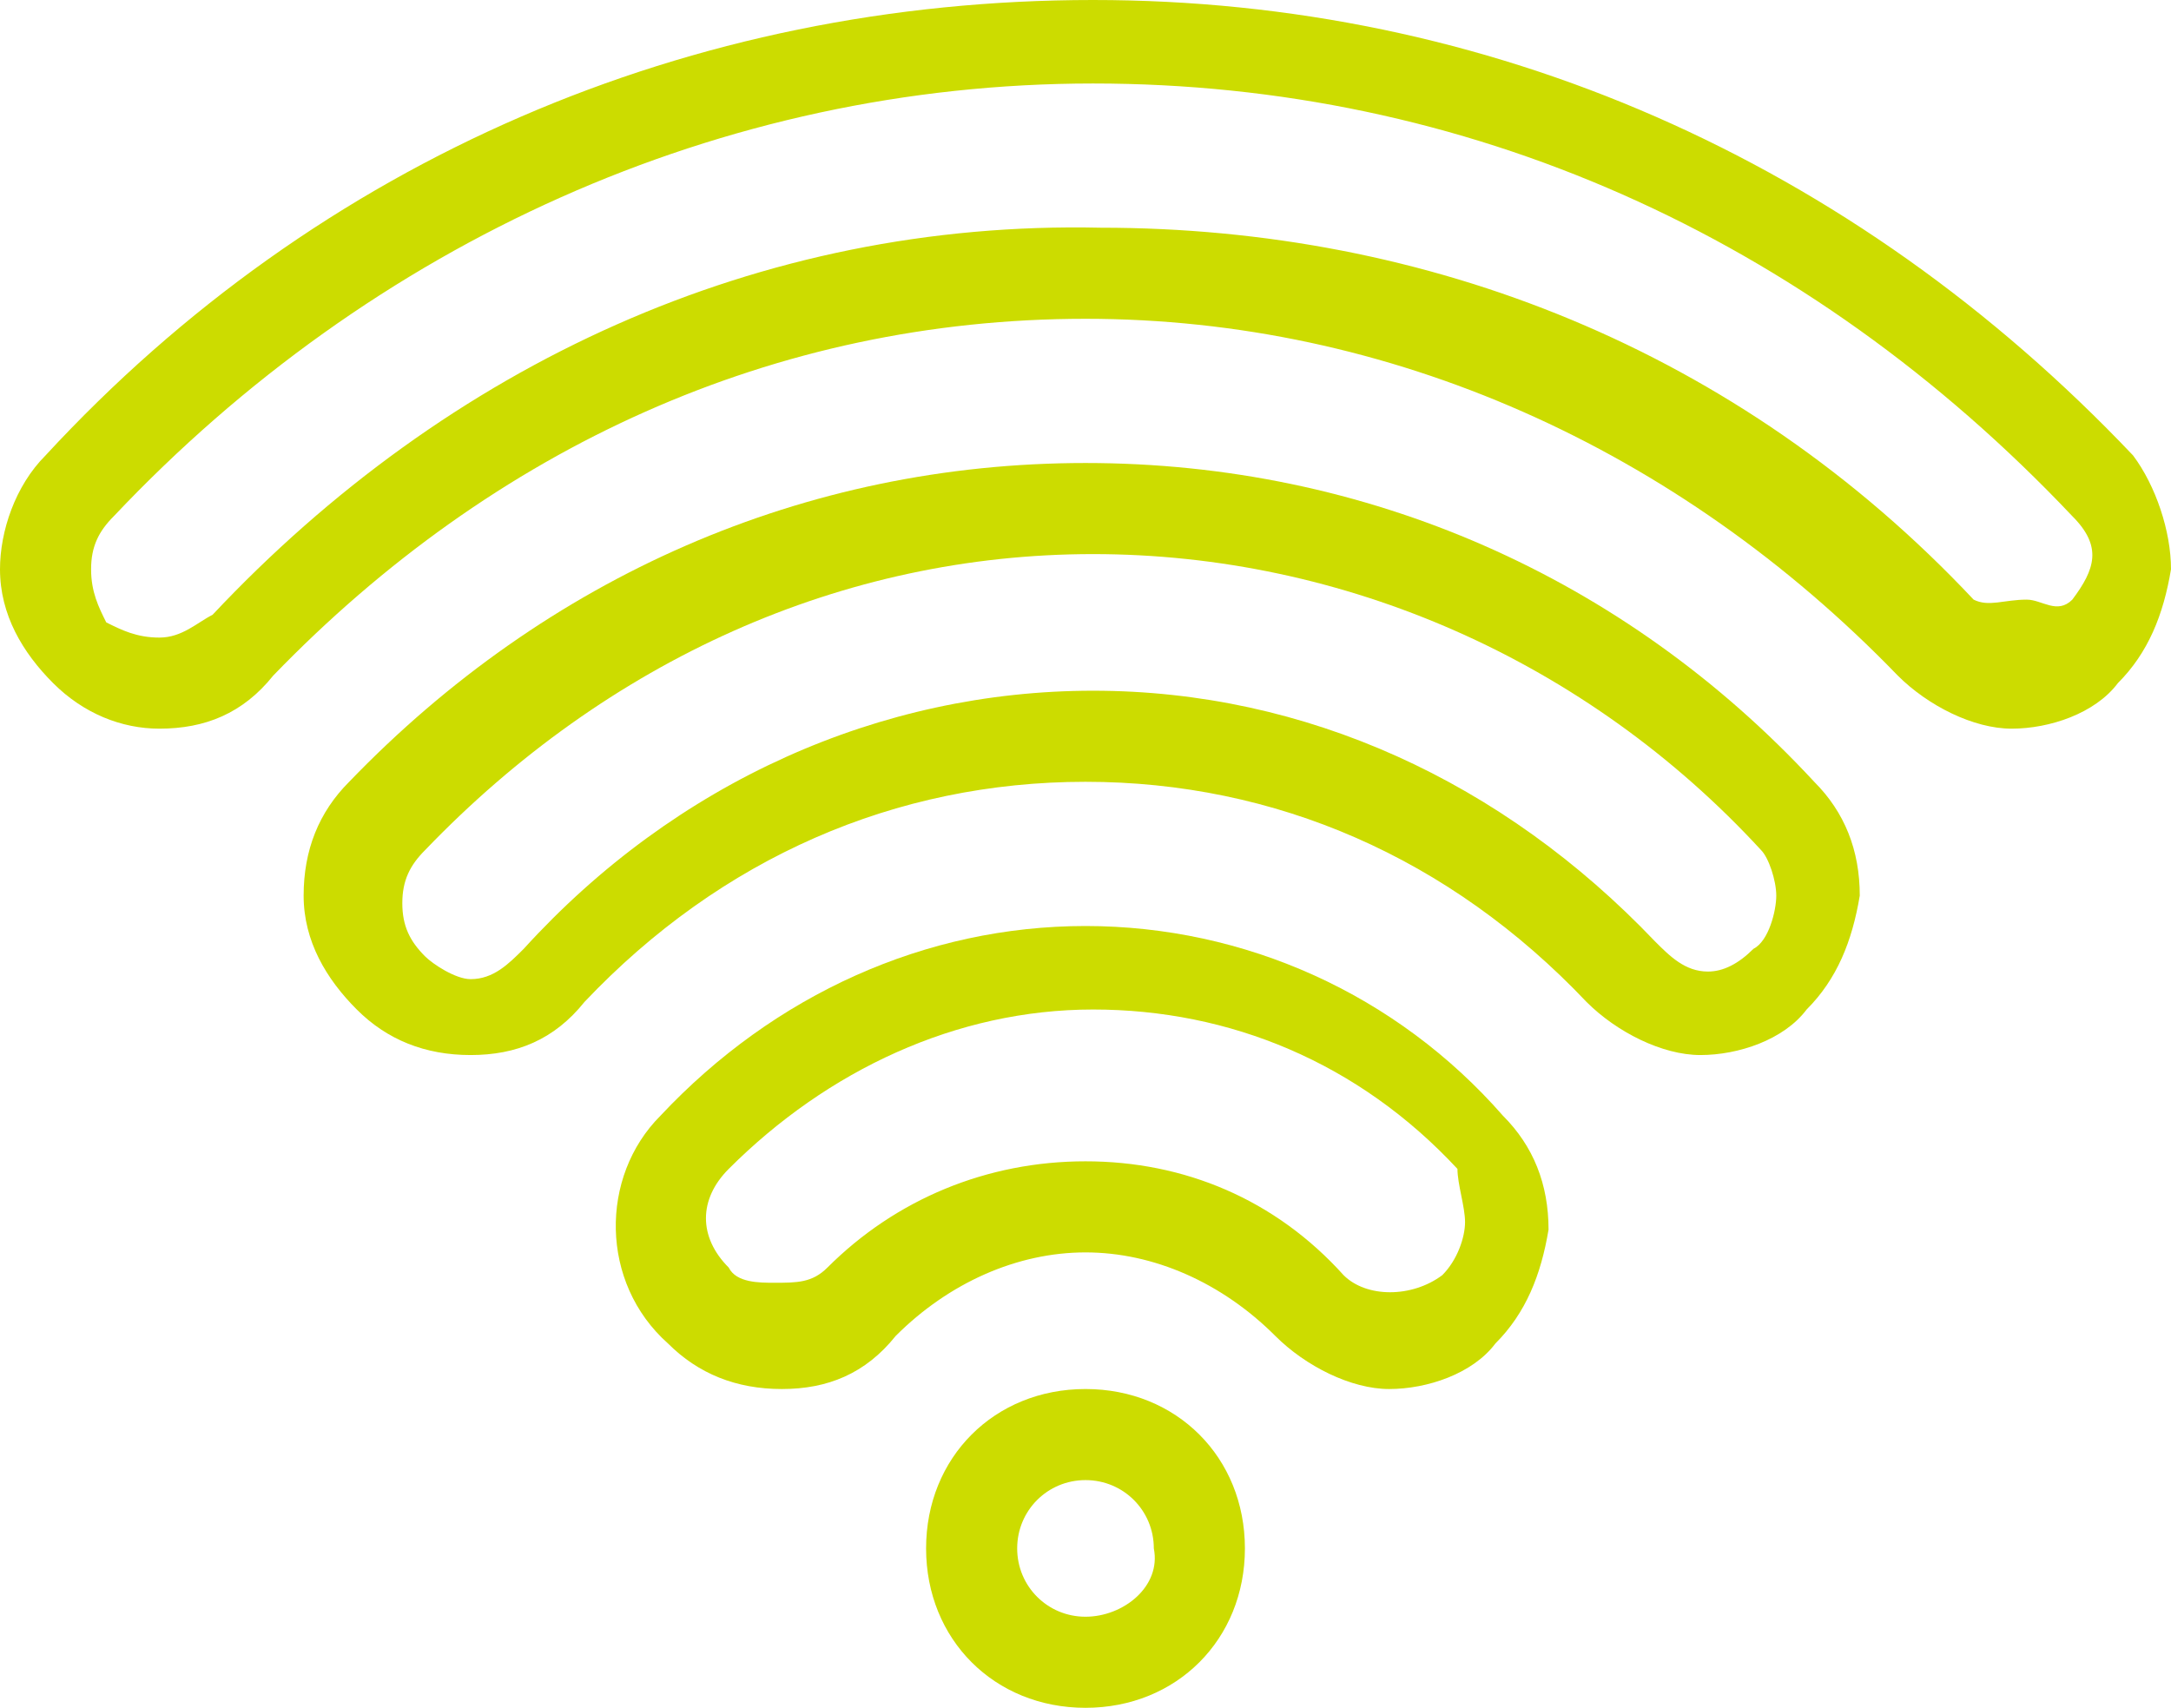
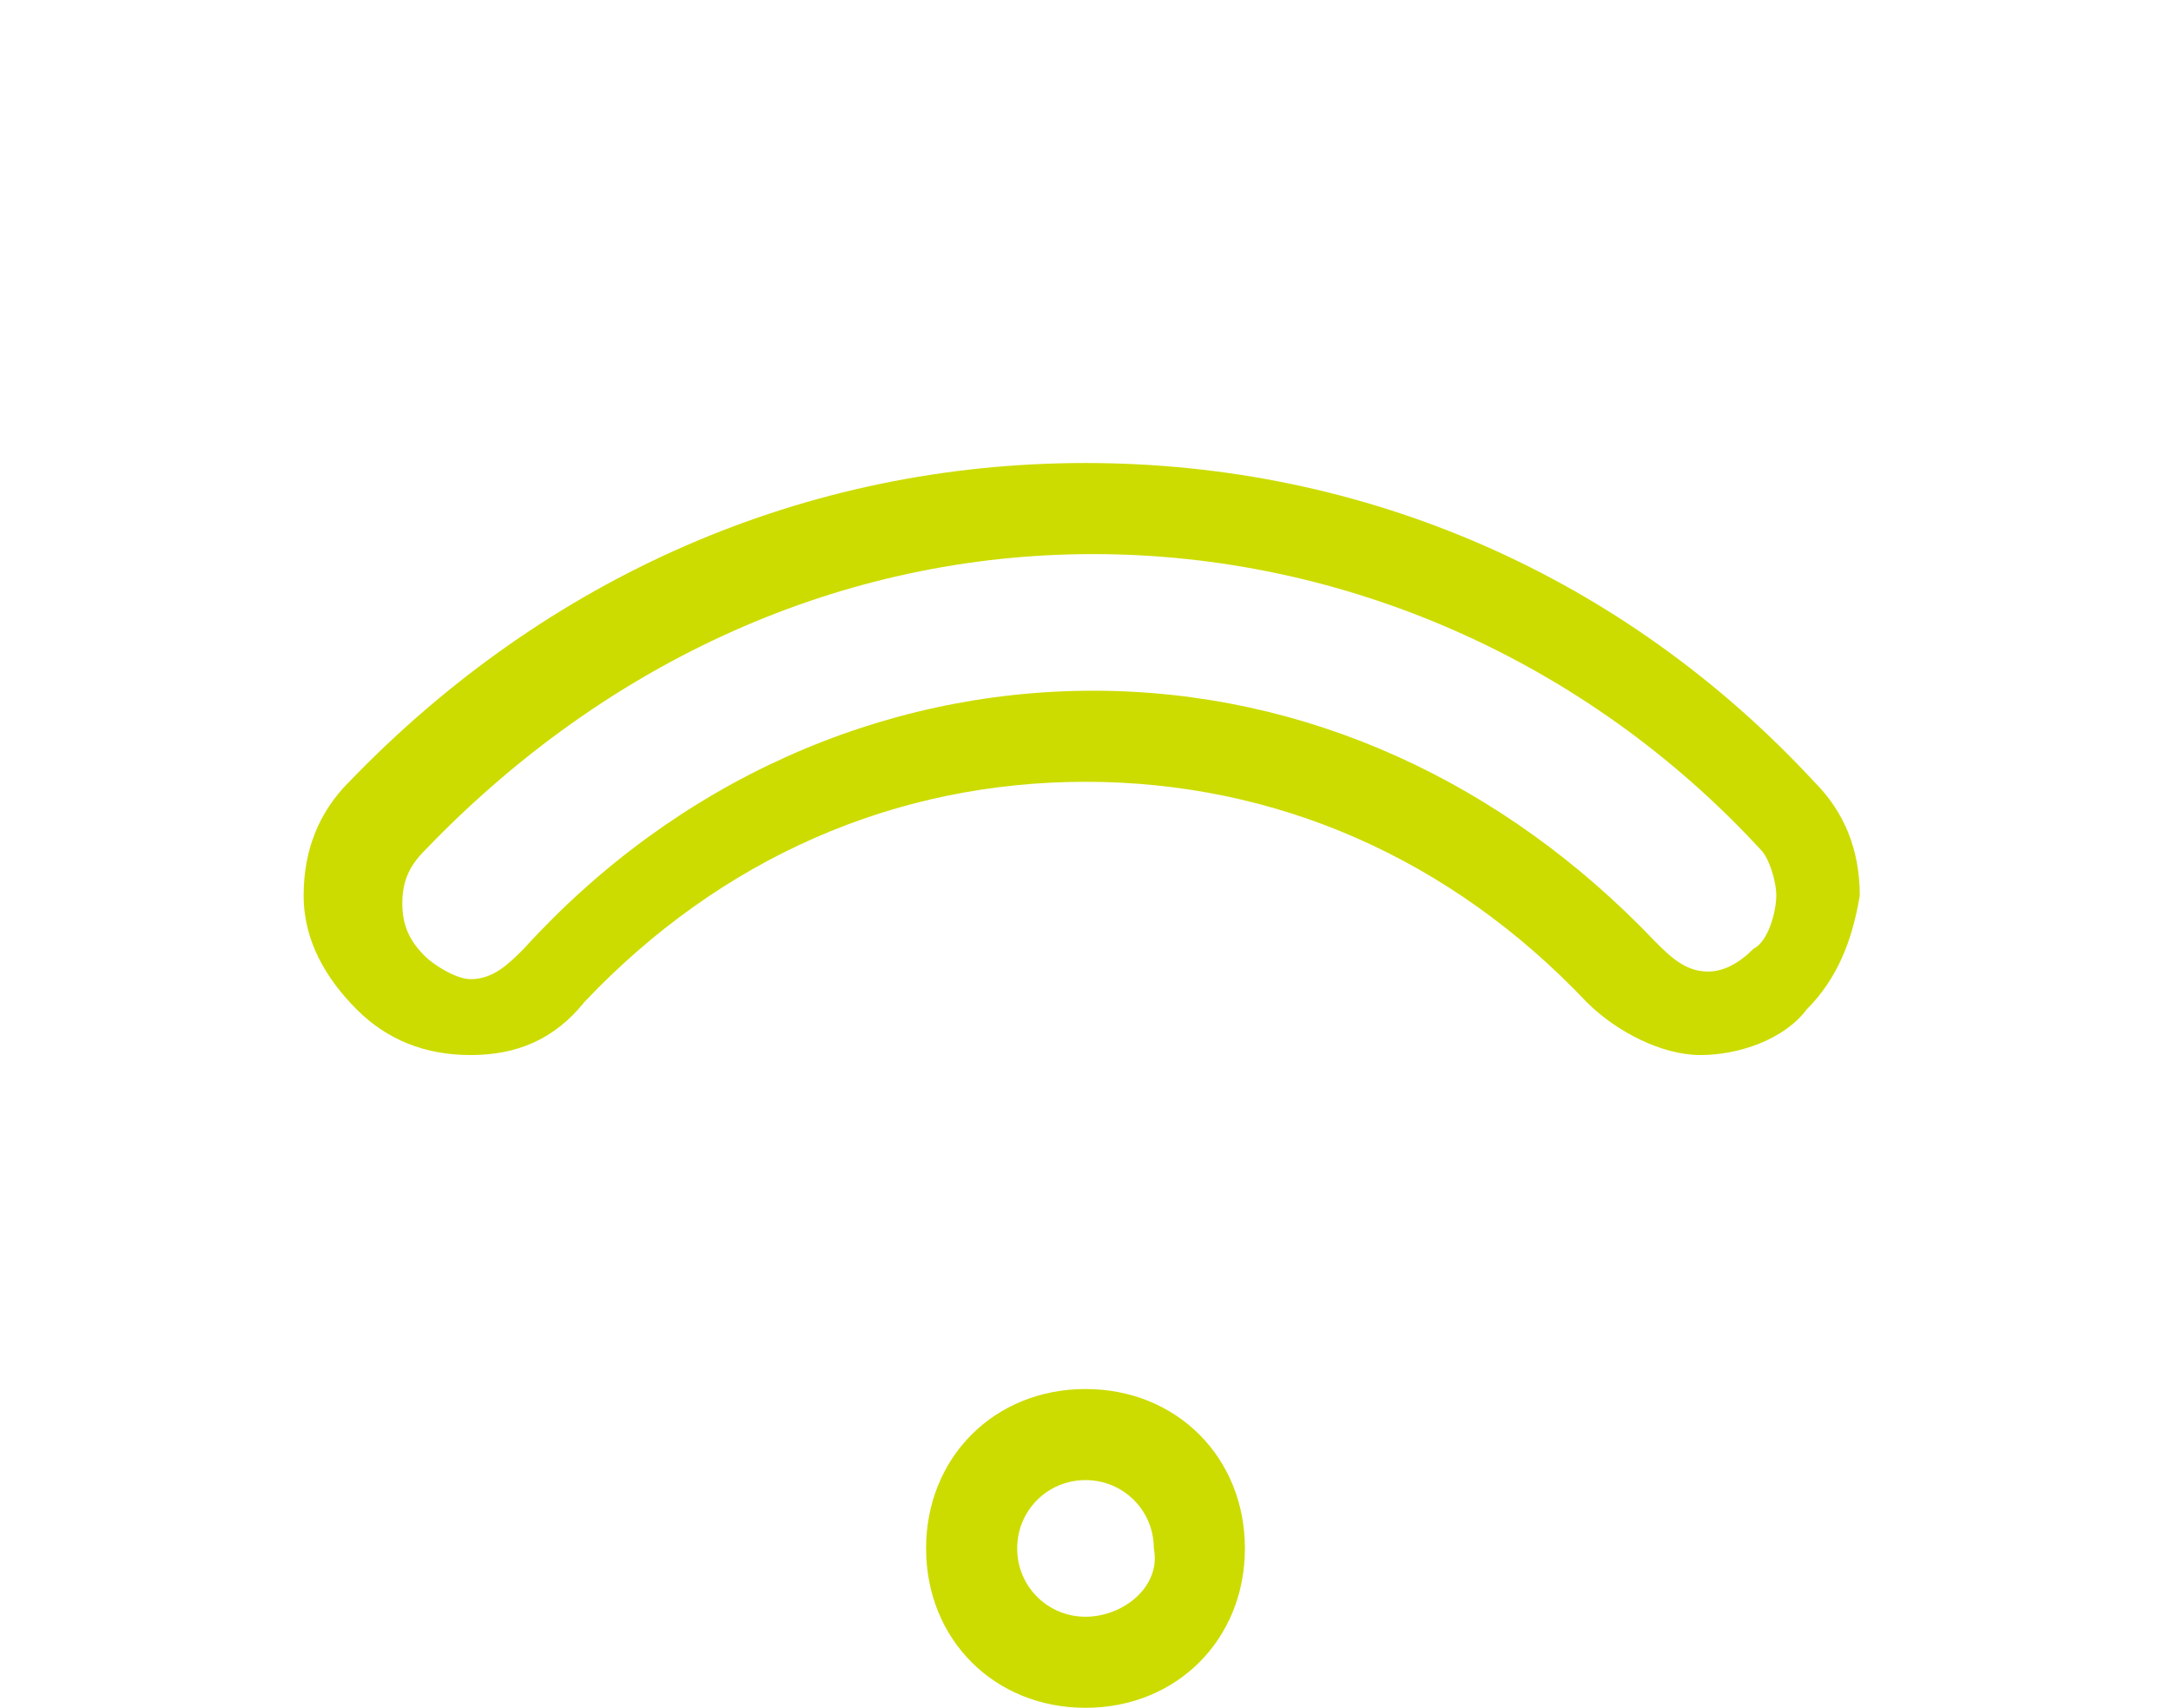
<svg xmlns="http://www.w3.org/2000/svg" version="1.1" id="Layer_1" x="0px" y="0px" viewBox="-283 409.4 28.6 22.5" style="enable-background:new -283 409.4 28.6 22.5;" xml:space="preserve">
  <style type="text/css">
	.st0{fill:#CCDC00;}
</style>
  <g id="XMLID_1000_">
    <path id="XMLID_1026_" class="st0" d="M-268.7,427.7c-1.2,0-2.1,0.9-2.1,2.1c0,1.2,0.9,2.1,2.1,2.1c1.2,0,2.1-0.9,2.1-2.1   C-266.6,428.6-267.5,427.7-268.7,427.7z M-268.7,430.7c-0.5,0-0.9-0.4-0.9-0.9s0.4-0.9,0.9-0.9s0.9,0.4,0.9,0.9   C-267.7,430.3-268.2,430.7-268.7,430.7z" />
    <path id="XMLID_1029_" class="st0" d="M-268.7,415.5c-3.7,0-7.1,1.5-9.7,4.2c-0.4,0.4-0.6,0.9-0.6,1.5s0.3,1.1,0.7,1.5   c0.4,0.4,0.9,0.6,1.5,0.6c0.6,0,1.1-0.2,1.5-0.7c1.8-1.9,4.1-2.9,6.6-2.9s4.8,1,6.6,2.9c0.4,0.4,1,0.7,1.5,0.7s1.1-0.2,1.4-0.6   c0.4-0.4,0.6-0.9,0.7-1.5c0-0.6-0.2-1.1-0.6-1.5C-261.6,417-265,415.5-268.7,415.5z M-259.6,421.2c0,0.2-0.1,0.6-0.3,0.7   c-0.2,0.2-0.4,0.3-0.6,0.3l0,0c-0.3,0-0.5-0.2-0.7-0.4c-2-2.1-4.6-3.3-7.4-3.3c-2.8,0-5.5,1.2-7.5,3.4c-0.2,0.2-0.4,0.4-0.7,0.4   l0,0c-0.2,0-0.5-0.2-0.6-0.3c-0.2-0.2-0.3-0.4-0.3-0.7c0-0.3,0.1-0.5,0.3-0.7c2.4-2.5,5.5-3.9,8.8-3.9c3.3,0,6.5,1.4,8.8,3.9   C-259.7,420.7-259.6,421-259.6,421.2z" />
-     <path id="XMLID_1032_" class="st0" d="M-268.7,421.6c-2.1,0-4.1,0.9-5.6,2.5c-0.8,0.8-0.8,2.2,0.1,3c0.4,0.4,0.9,0.6,1.5,0.6   c0.6,0,1.1-0.2,1.5-0.7c0.7-0.7,1.6-1.1,2.5-1.1c0.9,0,1.8,0.4,2.5,1.1c0.4,0.4,1,0.7,1.5,0.7s1.1-0.2,1.4-0.6   c0.4-0.4,0.6-0.9,0.7-1.5c0-0.6-0.2-1.1-0.6-1.5C-264.6,422.5-266.6,421.6-268.7,421.6z M-263.7,425.5c0,0.2-0.1,0.5-0.3,0.7   c-0.4,0.3-1,0.3-1.3,0c-0.9-1-2.1-1.5-3.4-1.5c-1.3,0-2.5,0.5-3.4,1.4c-0.2,0.2-0.4,0.2-0.7,0.2l0,0c-0.2,0-0.5,0-0.6-0.2   c-0.4-0.4-0.4-0.9,0-1.3c1.3-1.3,3-2.1,4.8-2.1c1.8,0,3.5,0.7,4.8,2.1C-263.8,425-263.7,425.3-263.7,425.5z" />
-     <path id="XMLID_1035_" class="st0" d="M-254.9,415.4c-3.7-3.9-8.5-6-13.7-6c-5.3,0-10.2,2.1-13.8,6c-0.4,0.4-0.6,1-0.6,1.5   c0,0.6,0.3,1.1,0.7,1.5c0.4,0.4,0.9,0.6,1.4,0.6c0.6,0,1.1-0.2,1.5-0.7c2.9-3,6.6-4.7,10.7-4.7c4,0,7.8,1.7,10.7,4.7   c0.4,0.4,1,0.7,1.5,0.7s1.1-0.2,1.4-0.6c0.4-0.4,0.6-0.9,0.7-1.5C-254.4,416.4-254.6,415.8-254.9,415.4z M-280.9,417.8   c-0.3,0-0.5-0.1-0.7-0.2c-0.1-0.2-0.2-0.4-0.2-0.7c0-0.3,0.1-0.5,0.3-0.7c3.4-3.6,8-5.7,12.9-5.7s9.4,2,12.9,5.7   c0.4,0.4,0.3,0.7,0,1.1c-0.2,0.2-0.4,0-0.6,0l0,0c-0.3,0-0.5,0.1-0.7,0c-3.1-3.3-7.2-4.9-11.5-4.9c-4.5-0.1-8.6,1.8-11.7,5.1   C-280.4,417.6-280.6,417.8-280.9,417.8z" />
  </g>
</svg>